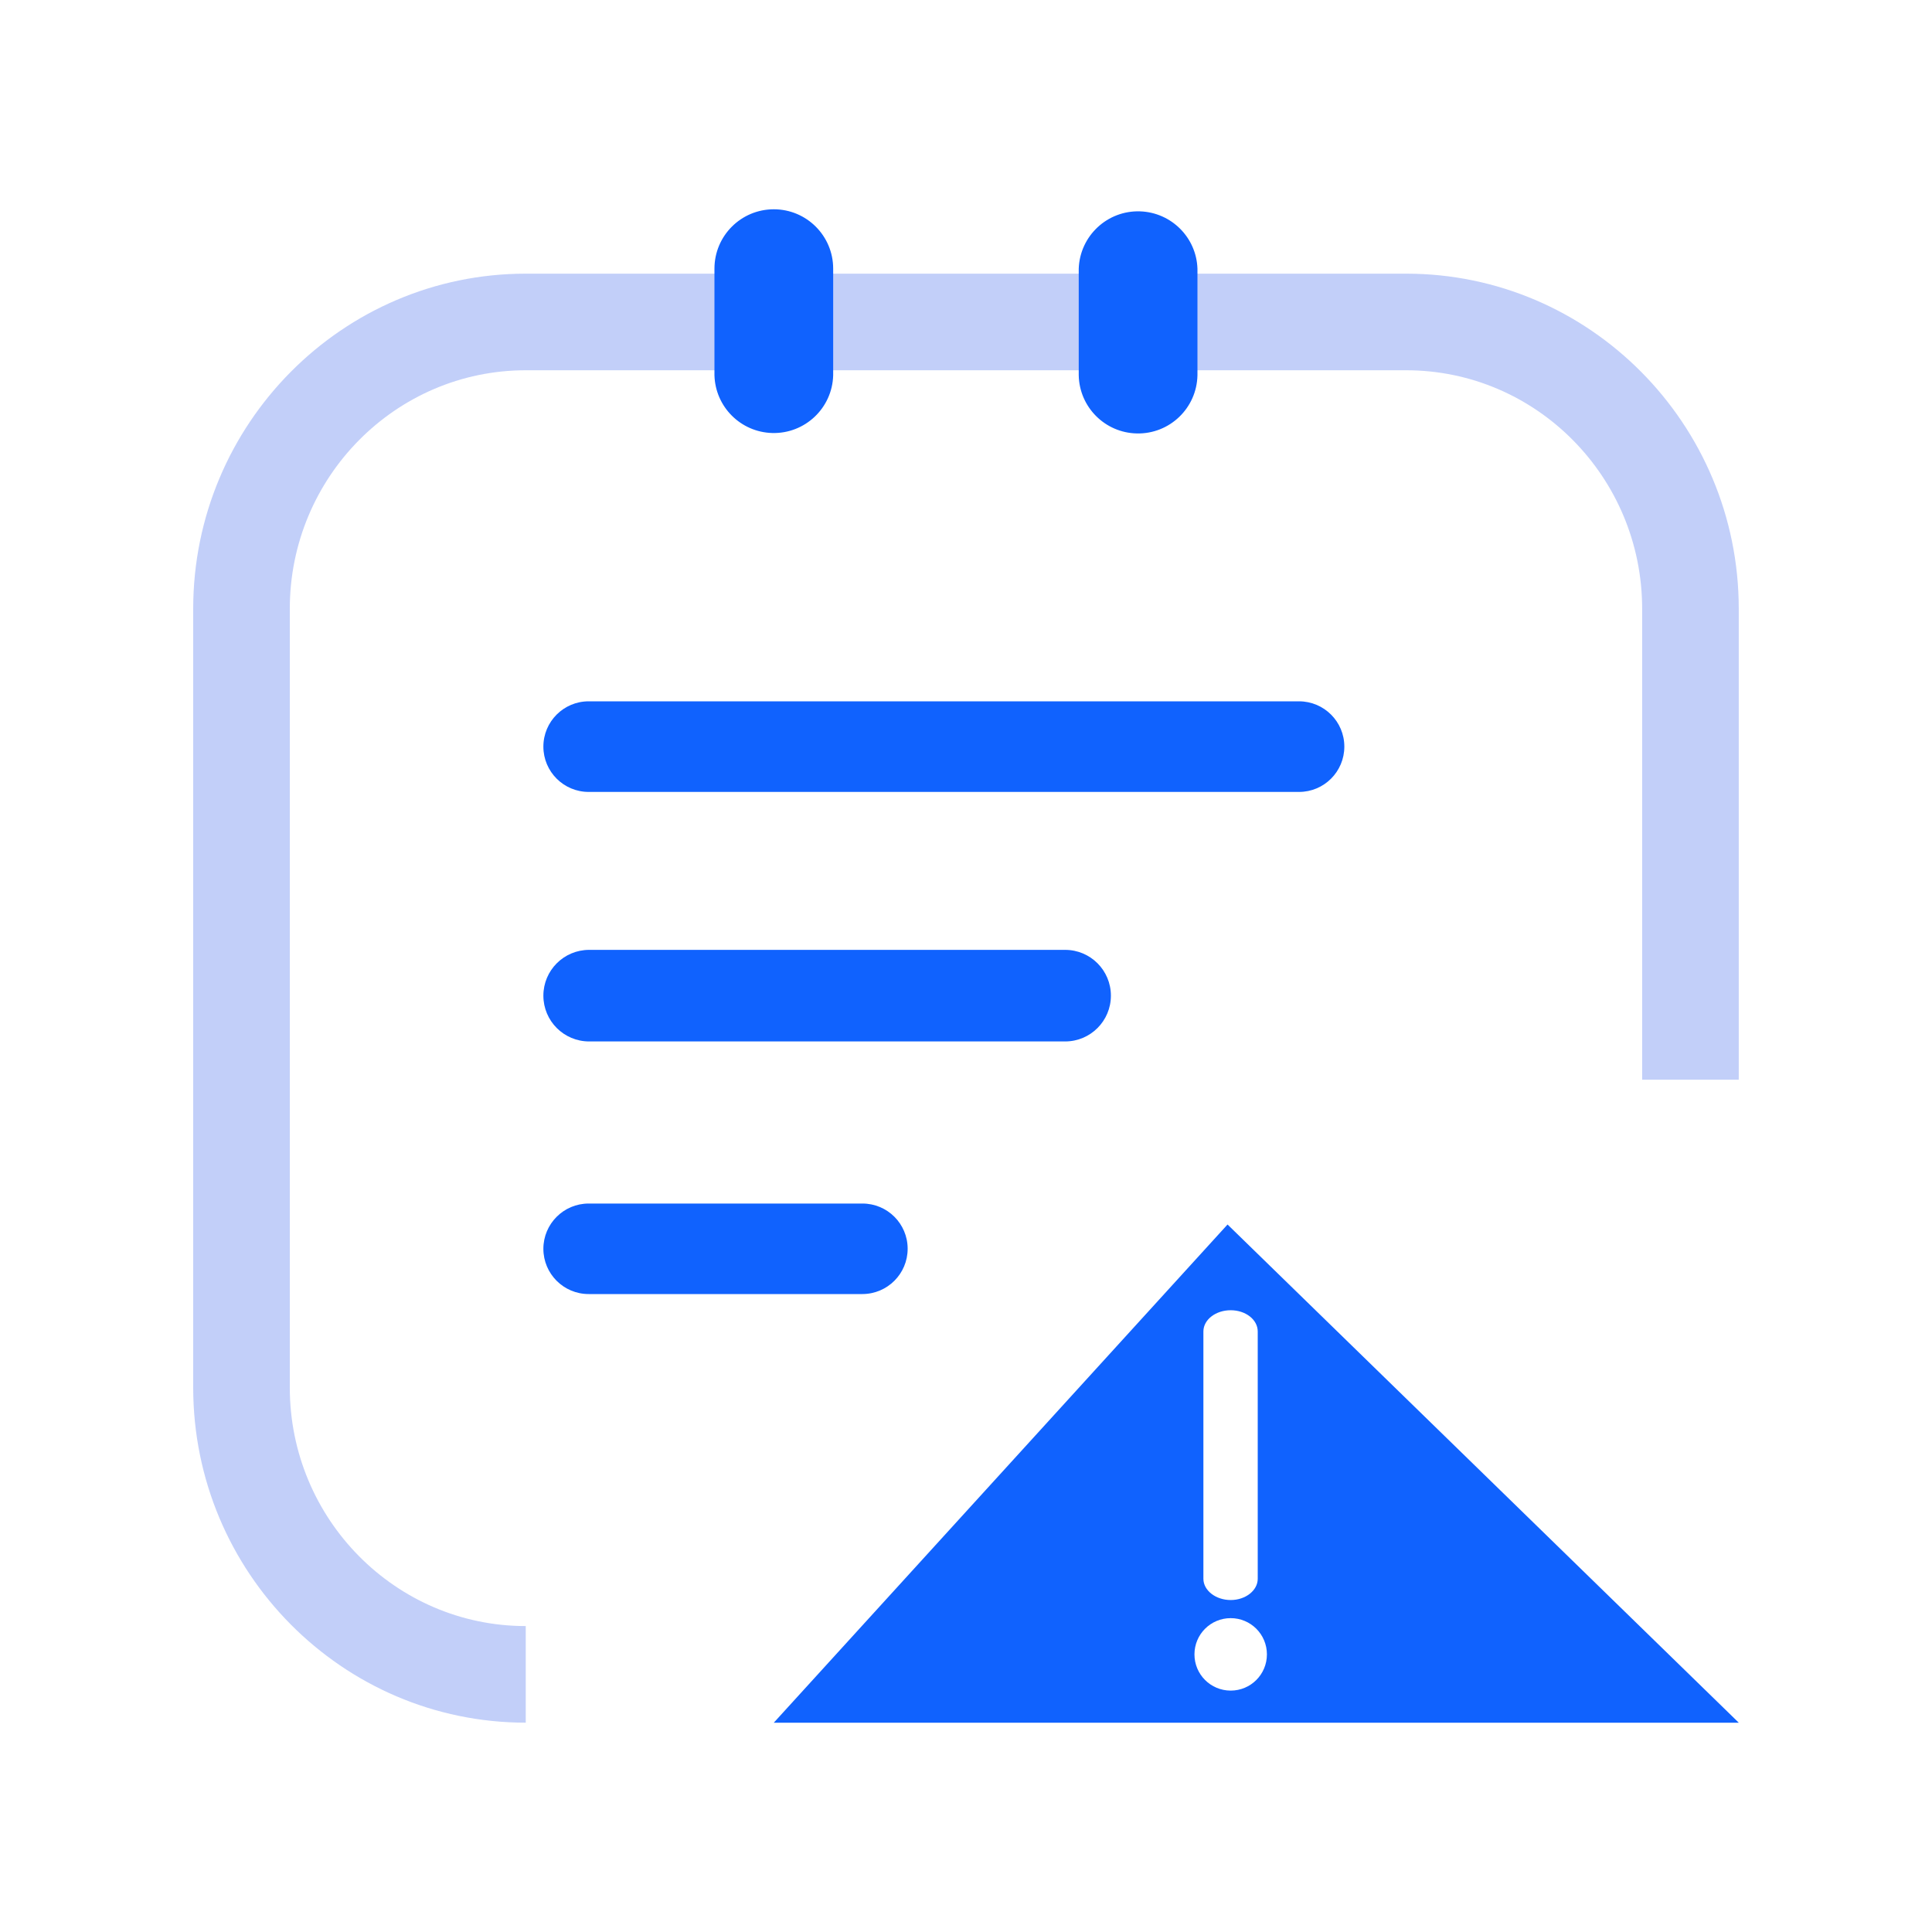
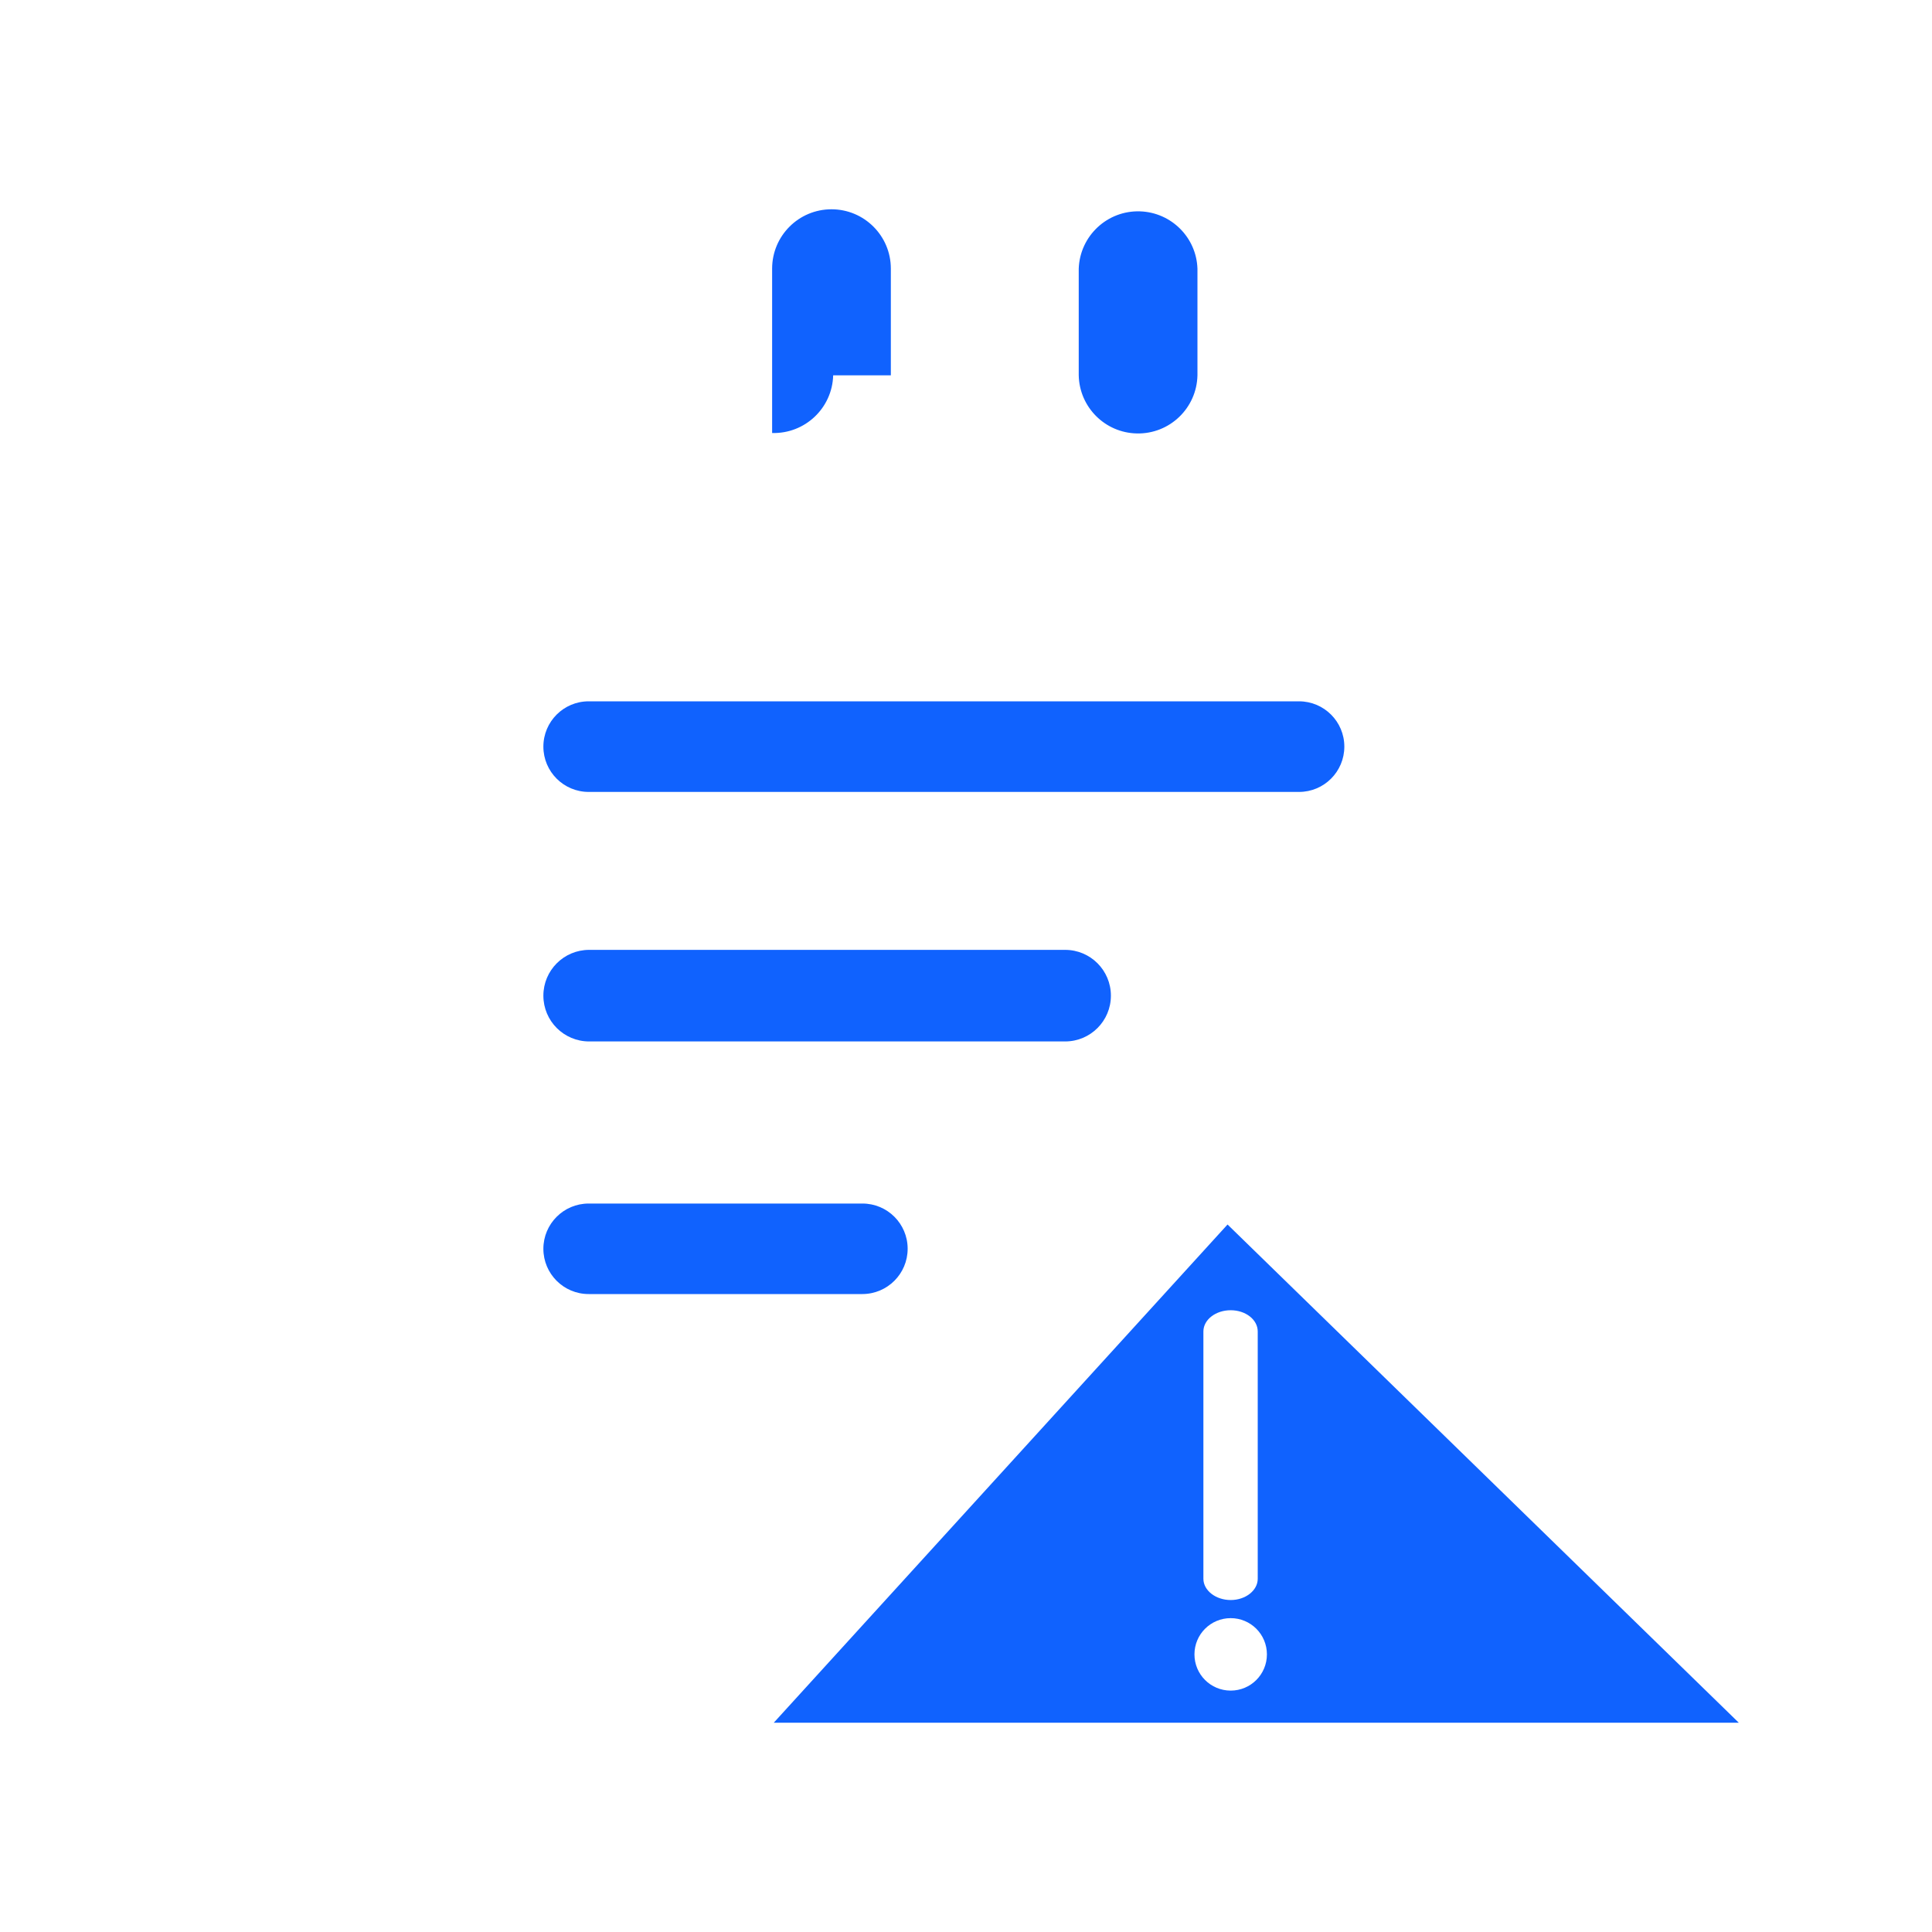
<svg xmlns="http://www.w3.org/2000/svg" version="1.1" id="图层_2" x="0px" y="0px" viewBox="0 0 40 40" width="40" height="40" xml:space="preserve">
-   <path style="fill:#C2CFF9;" d="M10.885,33.666C8.191,33.666,6,31.451,6,28.728V12.604c0-2.723,2.191-4.938,4.885-4.938h18.229  c2.694,0,4.885,2.215,4.885,4.938v9.75h2v-9.75c0-3.826-3.089-6.938-6.885-6.938H10.885C7.089,5.666,4,8.778,4,12.604v16.124  c0,3.826,3.089,6.938,6.885,6.938" />
-   <path style="fill:#1062FE;" d="M18.792,25.854c0,0.517-0.419,0.937-0.937,0.938c0,0-0.001,0-0.001,0h-5.667  c-0.518,0-0.937-0.42-0.937-0.937s0.42-0.937,0.937-0.937h5.667C18.372,24.917,18.792,25.336,18.792,25.854z M23,20.614  c0,0.524-0.424,0.948-0.948,0.948h-9.854c-0.524,0-0.948-0.424-0.948-0.948c0-0.524,0.424-0.948,0.948-0.948c0,0,0,0,0.001,0h9.854  C22.576,19.666,23,20.09,23,20.614z M27.833,15.458c0,0.518-0.42,0.938-0.938,0.938H12.188c-0.518,0-0.938-0.42-0.938-0.938  s0.42-0.938,0.938-0.938h14.708C27.413,14.521,27.833,14.94,27.833,15.458z M17.25,7.771c-0.019,0.679-0.585,1.213-1.264,1.194  c-0.652-0.019-1.175-0.542-1.194-1.194V5.562c0-0.679,0.55-1.229,1.229-1.229c0.679,0,1.229,0.55,1.229,1.229V7.771z M24.792,7.77  c-0.014,0.679-0.575,1.218-1.254,1.204c-0.66-0.013-1.191-0.545-1.204-1.204V5.562c0.024-0.679,0.593-1.21,1.272-1.186  c0.646,0.023,1.164,0.541,1.186,1.186V7.77z M25.415,25.352L16.02,35.667H36L25.415,25.352z M24.915,27.567  c0-0.245,0.255-0.44,0.565-0.44s0.56,0.195,0.56,0.44v5.12c0,0.24-0.25,0.44-0.56,0.44s-0.565-0.199-0.565-0.44V27.567z   M25.48,35.002c-0.415,0-0.75-0.335-0.75-0.75s0.335-0.75,0.75-0.75s0.75,0.335,0.75,0.75S25.895,35.002,25.48,35.002z" />
+   <path style="fill:#1062FE;" d="M18.792,25.854c0,0.517-0.419,0.937-0.937,0.938c0,0-0.001,0-0.001,0h-5.667  c-0.518,0-0.937-0.42-0.937-0.937s0.42-0.937,0.937-0.937h5.667C18.372,24.917,18.792,25.336,18.792,25.854z M23,20.614  c0,0.524-0.424,0.948-0.948,0.948h-9.854c-0.524,0-0.948-0.424-0.948-0.948c0-0.524,0.424-0.948,0.948-0.948c0,0,0,0,0.001,0h9.854  C22.576,19.666,23,20.09,23,20.614z M27.833,15.458c0,0.518-0.42,0.938-0.938,0.938H12.188c-0.518,0-0.938-0.42-0.938-0.938  s0.42-0.938,0.938-0.938h14.708C27.413,14.521,27.833,14.94,27.833,15.458z M17.25,7.771c-0.019,0.679-0.585,1.213-1.264,1.194  V5.562c0-0.679,0.55-1.229,1.229-1.229c0.679,0,1.229,0.55,1.229,1.229V7.771z M24.792,7.77  c-0.014,0.679-0.575,1.218-1.254,1.204c-0.66-0.013-1.191-0.545-1.204-1.204V5.562c0.024-0.679,0.593-1.21,1.272-1.186  c0.646,0.023,1.164,0.541,1.186,1.186V7.77z M25.415,25.352L16.02,35.667H36L25.415,25.352z M24.915,27.567  c0-0.245,0.255-0.44,0.565-0.44s0.56,0.195,0.56,0.44v5.12c0,0.24-0.25,0.44-0.56,0.44s-0.565-0.199-0.565-0.44V27.567z   M25.48,35.002c-0.415,0-0.75-0.335-0.75-0.75s0.335-0.75,0.75-0.75s0.75,0.335,0.75,0.75S25.895,35.002,25.48,35.002z" />
</svg>